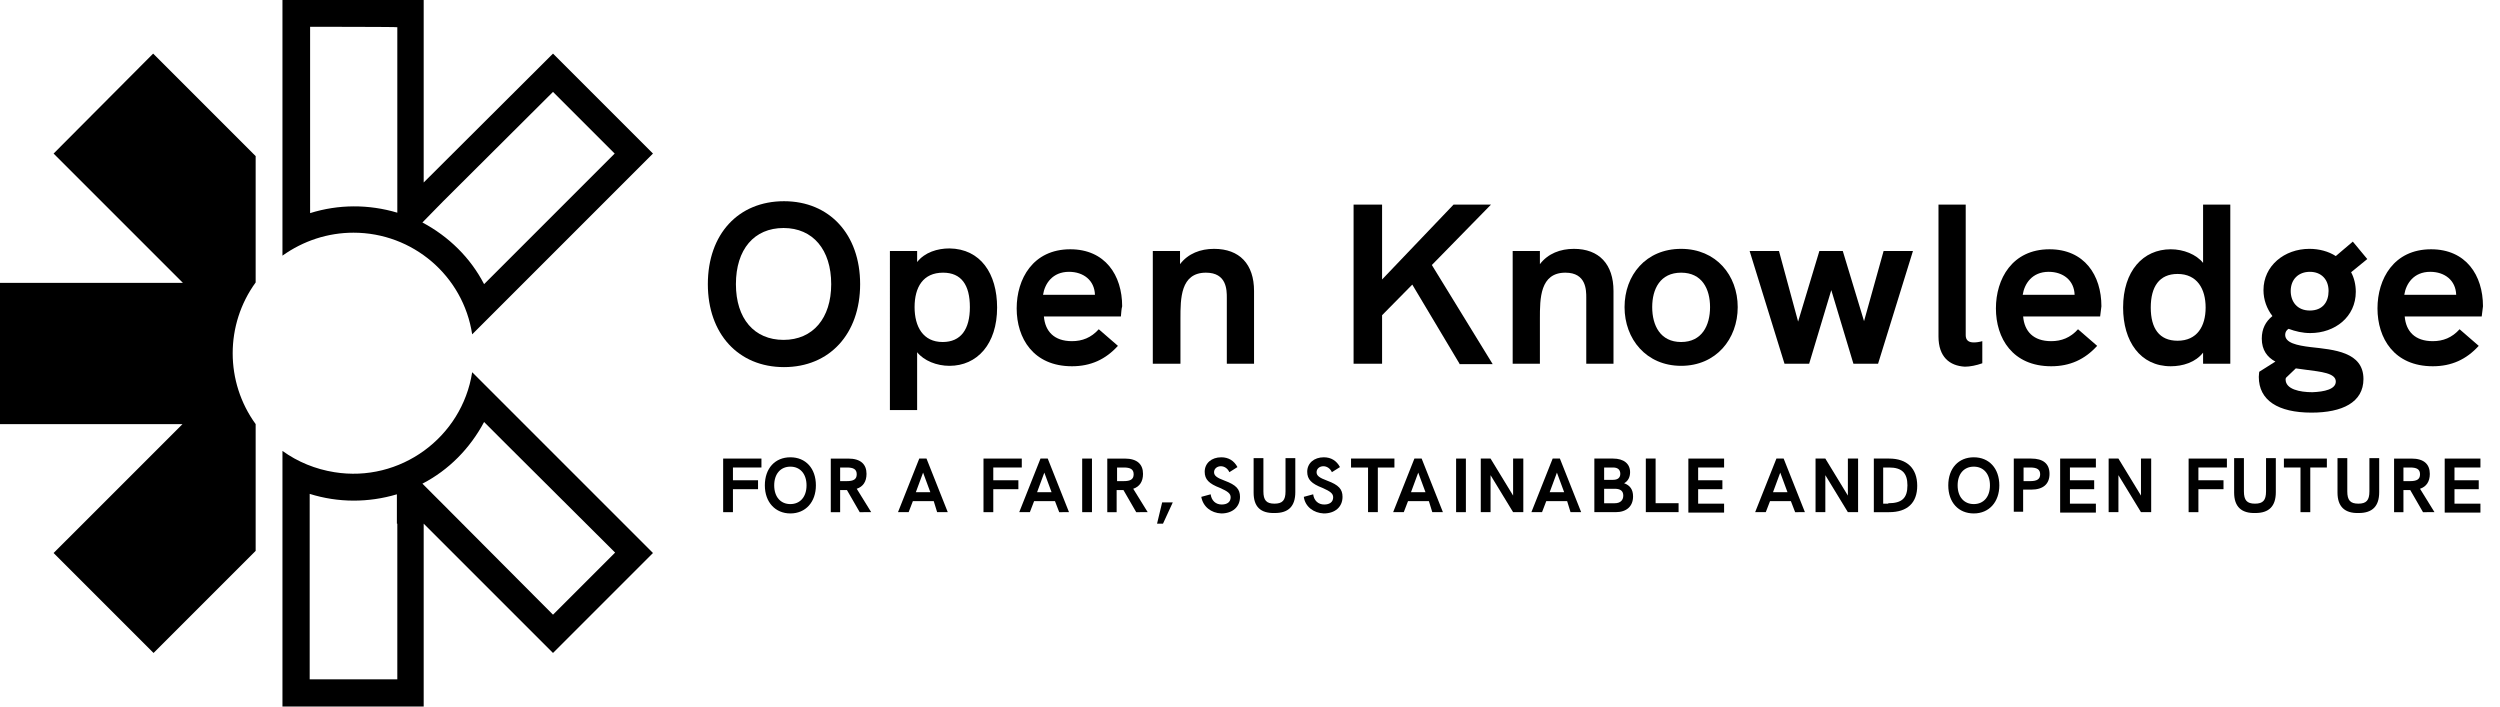
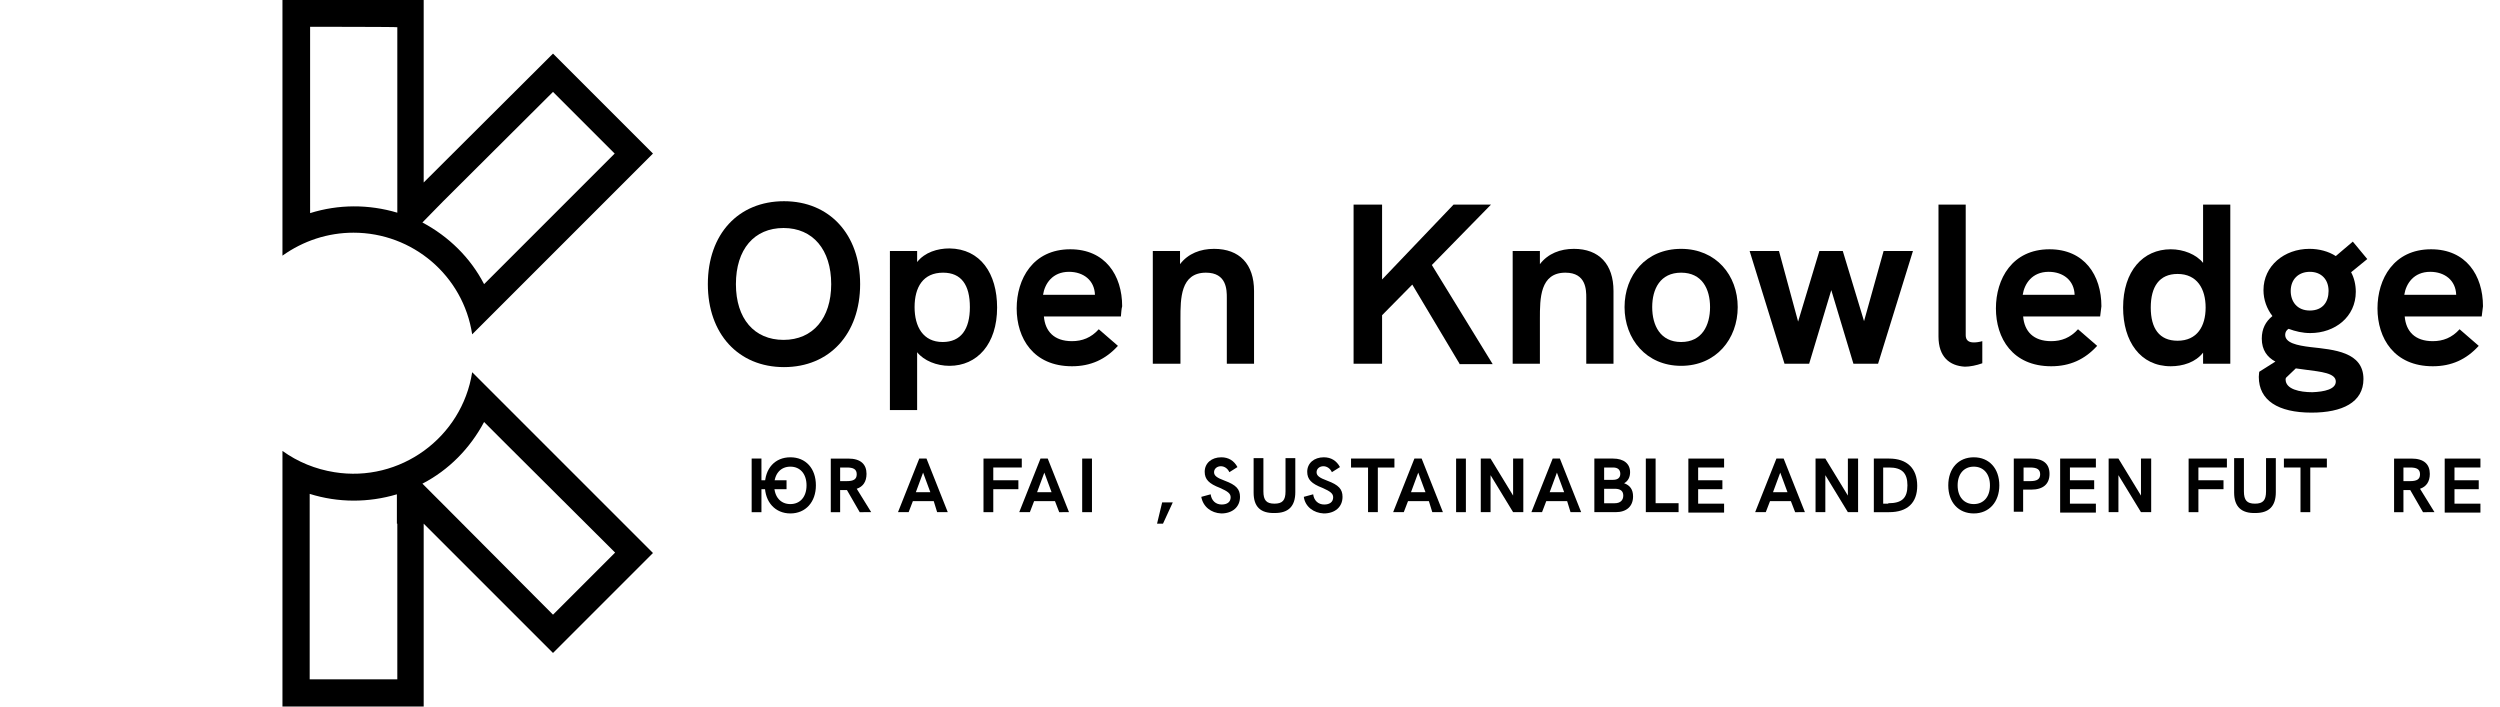
<svg xmlns="http://www.w3.org/2000/svg" version="1.1" id="Ebene_2" x="0px" y="0px" viewBox="0 0 587.7 166.1" style="enable-background:new 0 0 587.7 166.1;" xml:space="preserve">
  <style type="text/css">
	.st0{enable-background:new    ;}
</style>
  <g>
    <g>
      <path d="M83.1,54.7c13.9,0,25.8,10.1,27.9,23.9l12.1-12.1l30.4-30.4l-23.5-23.5L99.6,42.9V0H66.4v60.1    C71.3,56.6,77.1,54.7,83.1,54.7z M104.1,47.4L130,21.6l14.5,14.5l-25.8,25.8l-4.9,4.9c-3.2-6.2-8.3-11.2-14.5-14.5    C99.3,52.3,104.1,47.4,104.1,47.4z M93.4,6.4v43.6c-6.7-2-13.8-2-20.5,0.1V6.3C72.8,6.3,93.4,6.3,93.4,6.4z" />
      <path d="M111,87.5c-2.4,15.4-17,26-32.4,23.5c-4.4-0.7-8.6-2.4-12.2-5v60.1h33.2v-43l30.4,30.4l23.5-23.5l-30.4-30.4L111,87.5z     M93.4,123.1v36.6H72.8v-43.6c6.7,2.1,13.8,2.1,20.5,0.1V123.1L93.4,123.1z M130,144.5l-25.8-25.9l-4.9-4.9    c6.2-3.2,11.2-8.3,14.5-14.5l4.9,4.9l25.9,25.8L130,144.5L130,144.5z" />
-       <path d="M12.6,36.1l30.4,30.4H0v33.2h42.9L12.6,130l23.5,23.5l24-24V99.7c-7.2-9.9-7.2-23.4,0-33.3V36.7L36,12.6L12.6,36.1    L12.6,36.1z" />
    </g>
    <g>
      <g>
        <g class="st0">
          <path d="M166.4,66.8c0-11.8,7.2-19.5,17.9-19.5c10.7,0,17.9,7.8,17.9,19.5c0,11.7-7.2,19.5-17.9,19.5      C173.6,86.3,166.4,78.5,166.4,66.8z M195.4,66.8c0-8.1-4.3-13.2-11.2-13.2s-11.2,5-11.2,13.2c0,8.1,4.3,13.1,11.2,13.1      S195.4,74.8,195.4,66.8z" />
        </g>
        <g class="st0">
          <path d="M234.4,72.3c0,8.6-4.7,13.7-11.2,13.7c-3,0-6-1.2-7.6-3.2v13.6h-6.4V59h6.4v2.6c1.8-2.3,4.8-3.2,7.6-3.2      C230.5,58.5,234.4,64.3,234.4,72.3z M228,72.2c0-5.2-2-8.1-6.3-8.1c-4.7,0-6.7,3.4-6.7,8.1c0,4.6,2,8.2,6.6,8.2      C225.9,80.4,228,77.4,228,72.2z" />
        </g>
        <g class="st0">
          <path d="M263.5,74.4h-18.1c0.3,3.5,2.4,5.8,6.6,5.8c2.4,0,4.5-0.8,6.3-2.8l4.5,3.9c-2.9,3.2-6.4,4.8-10.8,4.8      c-9.1,0-13-6.6-13-13.6c0-6.9,3.8-13.9,12.6-13.9c8.2,0,12.2,6.1,12.2,13.4C263.6,72.7,263.6,73.5,263.5,74.4z M257.4,69.3      c-0.1-3.4-2.7-5.4-6.1-5.4c-3.9,0-5.7,2.8-6.1,5.4H257.4z" />
        </g>
        <g class="st0">
          <path d="M294.8,68.4v17.1h-6.4V70c0-1.8,0-5.9-4.9-5.9c-6,0-6,6.1-6,10.8v10.6H271V59h6.4v3.1c1.9-2.5,4.8-3.6,8-3.6      C291.4,58.5,294.8,62.1,294.8,68.4z" />
        </g>
        <g class="st0">
          <path d="M343.1,85.5l-11.1-18.6l-7.1,7.2v11.4h-6.7V48.1h6.7v17.6l16.8-17.6h8.8l-13.9,14.2l14.3,23.3H343.1z" />
          <path d="M379.3,68.4v17.1h-6.4V70c0-1.8,0-5.9-4.9-5.9c-6,0-6,6.1-6,10.8v10.6h-6.4V59h6.4v3.1c1.9-2.5,4.8-3.6,8-3.6      C375.9,58.5,379.3,62.1,379.3,68.4z" />
        </g>
        <g class="st0">
          <path d="M381.9,72.2c0-7.5,5-13.7,13.3-13.7c8.2,0,13.3,6.2,13.3,13.7c0,7.5-5.1,13.8-13.3,13.8C387,86,381.9,79.7,381.9,72.2z       M402,72.2c0-4.3-1.9-8.1-6.8-8.1s-6.8,3.8-6.8,8.1c0,4.3,1.9,8.2,6.8,8.2S402,76.5,402,72.2z" />
        </g>
        <g class="st0">
          <path d="M411.3,59h6.9l4.5,16.6l5-16.6h5.5l5,16.5l4.6-16.5h6.9l-8.2,26.5h-5.8l-5.2-17.3l-5.2,17.3h-5.8L411.3,59z" />
        </g>
        <g class="st0">
          <path d="M455.7,79.1V48.1h6.4v30.7c0,1.2,0.7,1.7,1.9,1.7c0.6,0,1.3-0.1,2-0.3v5.2c-1.4,0.5-2.9,0.8-4.1,0.8      C458.3,86,455.7,83.9,455.7,79.1z" />
        </g>
        <g class="st0">
          <path d="M493.7,74.4h-18.1c0.3,3.5,2.4,5.8,6.6,5.8c2.4,0,4.5-0.8,6.3-2.8l4.5,3.9c-2.9,3.2-6.4,4.8-10.8,4.8      c-9.1,0-13-6.6-13-13.6c0-6.9,3.8-13.9,12.6-13.9c8.2,0,12.2,6.1,12.2,13.4C493.9,72.7,493.8,73.5,493.7,74.4z M487.7,69.3      c-0.1-3.4-2.7-5.4-6.1-5.4c-3.9,0-5.7,2.8-6.1,5.4H487.7z" />
        </g>
        <g class="st0">
          <path d="M524.3,48.1v37.4h-6.4v-2.6c-1.8,2.3-4.8,3.2-7.6,3.2c-7.2,0-11.2-5.9-11.2-13.8c0-8.6,4.7-13.7,11.2-13.7      c3,0,6,1.2,7.6,3.2V48.1H524.3z M518.5,72.3c0-4.4-2-7.9-6.6-7.9c-4.3,0-6.3,3-6.3,7.9c0,4.9,2,7.8,6.3,7.8      C516.5,80.1,518.5,76.7,518.5,72.3z" />
        </g>
        <g class="st0">
          <path d="M555.6,89.1c0,5.5-5,7.9-12.2,7.9c-7.9,0-12.4-2.9-12.4-8.4c0-0.6,0.1-0.9,0.1-1.2l3.8-2.4c-1.9-1-3.2-2.7-3.2-5.4      c0-2.3,0.9-4,2.5-5.3c-1.3-1.7-2.1-3.8-2.1-6.1c0-5.7,4.9-9.7,10.8-9.7c2.3,0,4.5,0.6,6.2,1.7l4-3.4l3.4,4.1l-3.8,3.1      c0.7,1.3,1.1,2.9,1.1,4.6c0,5.9-4.9,9.7-10.7,9.7c-1.8,0-3.5-0.4-5.1-1c-0.5,0.3-0.8,0.8-0.8,1.4c0,1.9,2.7,2.5,6,2.9      C548.6,82.2,555.6,82.7,555.6,89.1z M549.1,89.7c0-2-3.4-2.3-7.2-2.8l-2.2-0.3l-2.3,2.2c-0.1,0.2-0.1,0.3-0.1,0.4      c0,2.3,3.3,3,6.3,3C546.4,92.1,549.1,91.5,549.1,89.7z M538.5,68.4c0,2.5,1.5,4.6,4.5,4.6c3,0,4.4-2,4.4-4.6      c0-2.7-1.7-4.5-4.4-4.5S538.5,65.7,538.5,68.4z" />
        </g>
        <g class="st0">
          <path d="M583.4,74.4h-18.1c0.3,3.5,2.4,5.8,6.6,5.8c2.4,0,4.5-0.8,6.3-2.8l4.5,3.9c-2.9,3.2-6.4,4.8-10.8,4.8      c-9.1,0-13-6.6-13-13.6c0-6.9,3.8-13.9,12.6-13.9c8.2,0,12.2,6.1,12.2,13.4C583.6,72.7,583.5,73.5,583.4,74.4z M577.4,69.3      c-0.1-3.4-2.7-5.4-6.1-5.4c-3.9,0-5.7,2.8-6.1,5.4H577.4z" />
        </g>
      </g>
      <g>
        <g class="st0">
-           <path d="M170.1,107.8h8.9v2.1h-6.7v3h5.9v2.1h-5.9v5.4h-2.3V107.8z" />
+           <path d="M170.1,107.8h8.9v2.1v3h5.9v2.1h-5.9v5.4h-2.3V107.8z" />
        </g>
        <g class="st0">
          <path d="M179.8,114.1c0-4,2.4-6.6,6-6.6c3.6,0,6,2.6,6,6.6c0,3.9-2.4,6.6-6,6.6C182.3,120.7,179.8,118.1,179.8,114.1z       M189.6,114.1c0-2.7-1.5-4.4-3.8-4.4s-3.8,1.7-3.8,4.4c0,2.7,1.5,4.4,3.8,4.4S189.6,116.8,189.6,114.1z" />
        </g>
        <g class="st0">
          <path d="M202.1,120.4l-3-5.2h-0.8h-0.8v5.2h-2.2v-12.6h4.1c3,0,4.3,1.4,4.3,3.6c0,1.8-0.8,3-2.3,3.5l3.4,5.5H202.1z       M199.1,113.1c1.5,0,2.3-0.4,2.3-1.6c0-1.2-0.8-1.6-2.3-1.6h-1.6v3.2H199.1z" />
          <path d="M219.5,117.8h-4.9l-1,2.6h-2.5l5-12.6h1.7l5,12.6h-2.5L219.5,117.8z M218.7,115.7l-1.7-4.6l-1.7,4.6H218.7z" />
        </g>
        <g class="st0">
          <path d="M231.3,107.8h8.9v2.1h-6.7v3h5.9v2.1h-5.9v5.4h-2.3V107.8z" />
        </g>
        <g class="st0">
          <path d="M248,117.8h-4.9l-1,2.6h-2.5l5-12.6h1.7l5,12.6H249L248,117.8z M247.2,115.7l-1.7-4.6l-1.7,4.6H247.2z" />
        </g>
        <g class="st0">
          <path d="M254.4,107.8h2.3v12.6h-2.3V107.8z" />
        </g>
        <g class="st0">
-           <path d="M267.1,120.4l-3-5.2h-0.8h-0.8v5.2h-2.2v-12.6h4.1c3,0,4.3,1.4,4.3,3.6c0,1.8-0.8,3-2.3,3.5l3.4,5.5H267.1z       M264.2,113.1c1.5,0,2.3-0.4,2.3-1.6c0-1.2-0.8-1.6-2.3-1.6h-1.6v3.2H264.2z" />
-         </g>
+           </g>
        <g class="st0">
          <path d="M273.2,118.1h2.5l-2.3,5H272L273.2,118.1z" />
        </g>
        <g class="st0">
          <path d="M282.4,116.8l2.2-0.6c0.2,1.5,1.2,2.4,2.6,2.4c1.3,0,2.1-0.6,2.1-1.7c0-0.9-0.7-1.4-2.5-2.2c-2.6-1-3.6-2-3.6-3.8      c0-2,1.6-3.4,3.9-3.4c1.7,0,3,0.8,3.8,2.3l-1.9,1.2c-0.4-0.9-1.2-1.4-2-1.4c-0.9,0-1.6,0.6-1.6,1.4c0,0.8,0.6,1.3,2.5,2      c2.7,1,3.6,2,3.6,3.8c0,2.4-1.8,3.9-4.4,3.9C284.7,120.6,282.8,119.1,282.4,116.8z" />
        </g>
        <g class="st0">
          <path d="M294.7,115.8v-8.1h2.3v7.8c0,2.1,0.7,2.9,2.6,2.9c1.9,0,2.6-0.8,2.6-2.9v-7.8h2.3v8c0,3.3-1.6,4.9-4.8,4.9      C296.3,120.7,294.7,119.1,294.7,115.8z" />
        </g>
        <g class="st0">
          <path d="M306.5,116.8l2.2-0.6c0.2,1.5,1.2,2.4,2.6,2.4c1.3,0,2.1-0.6,2.1-1.7c0-0.9-0.7-1.4-2.5-2.2c-2.6-1-3.6-2-3.6-3.8      c0-2,1.6-3.4,3.9-3.4c1.7,0,3,0.8,3.8,2.3l-1.9,1.2c-0.4-0.9-1.2-1.4-2-1.4c-0.9,0-1.6,0.6-1.6,1.4c0,0.8,0.6,1.3,2.5,2      c2.7,1,3.6,2,3.6,3.8c0,2.4-1.8,3.9-4.4,3.9C308.8,120.6,306.8,119.1,306.5,116.8z" />
        </g>
        <g class="st0">
          <path d="M321.5,109.9h-3.9v-2.1h10.2v2.1h-3.9v10.5h-2.3V109.9z" />
        </g>
        <g class="st0">
          <path d="M335.9,117.8h-4.9l-1,2.6h-2.5l5-12.6h1.7l5,12.6h-2.5L335.9,117.8z M335.1,115.7l-1.7-4.6l-1.7,4.6H335.1z" />
        </g>
        <g class="st0">
          <path d="M342.3,107.8h2.3v12.6h-2.3V107.8z" />
        </g>
        <g class="st0">
          <path d="M358.1,107.8v12.6h-2.4l-5.3-8.7v8.7h-2.3v-12.6h2.3l5.3,8.7v-8.7H358.1z" />
        </g>
        <g class="st0">
          <path d="M368.4,117.8h-4.9l-1,2.6h-2.5l5-12.6h1.7l5,12.6h-2.5L368.4,117.8z M367.7,115.7l-1.7-4.6l-1.7,4.6H367.7z" />
        </g>
        <g class="st0">
          <path d="M374.8,107.8h4.4c2.5,0,4,1.2,4,3.2c0,1.2-0.5,2.1-1.4,2.6c1.4,0.5,2.1,1.5,2.1,3.1c0,2.3-1.5,3.7-4.1,3.7h-5V107.8z       M379.2,112.8c1.1,0,1.7-0.5,1.7-1.4c0-1-0.6-1.5-1.7-1.5h-2.1v2.9H379.2z M379.6,118.3c1.3,0,2-0.7,2-1.8c0-1.1-0.7-1.6-2-1.6      h-2.5v3.4H379.6z" />
        </g>
        <g class="st0">
          <path d="M386.9,107.8h2.3v10.5h5.4v2.1h-7.7V107.8z" />
        </g>
        <g class="st0">
          <path d="M396.9,107.8h8.4v2.1h-6.1v3h5.7v2.1h-5.7v3.4h6.1v2.1h-8.4V107.8z" />
          <path d="M421,117.8h-4.9l-1,2.6h-2.5l5-12.6h1.7l5,12.6H422L421,117.8z M420.2,115.7l-1.7-4.6l-1.7,4.6H420.2z" />
        </g>
        <g class="st0">
          <path d="M436.8,107.8v12.6h-2.4l-5.3-8.7v8.7h-2.3v-12.6h2.3l5.3,8.7v-8.7H436.8z" />
        </g>
        <g class="st0">
          <path d="M440.4,107.8h3.7c4.2,0,6.6,2.3,6.6,6.4c0,4-2.3,6.2-6.6,6.2h-3.6V107.8z M443.9,118.3c3.2,0,4.5-1.2,4.5-4.2      c0-2.9-1.3-4.2-4.3-4.2h-1.4v8.5H443.9z" />
        </g>
        <g class="st0">
          <path d="M458,114.1c0-4,2.4-6.6,6-6.6c3.6,0,6,2.6,6,6.6c0,3.9-2.4,6.6-6,6.6C460.4,120.7,458,118.1,458,114.1z M467.8,114.1      c0-2.7-1.5-4.4-3.8-4.4c-2.3,0-3.8,1.7-3.8,4.4c0,2.7,1.5,4.4,3.8,4.4C466.3,118.5,467.8,116.8,467.8,114.1z" />
        </g>
        <g class="st0">
          <path d="M473.4,107.8h4.1c2.8,0,4.3,1.2,4.3,3.6c0,2.4-1.5,3.7-4.3,3.7h-1.9v5.2h-2.2V107.8z M477.3,113.1      c1.6,0,2.3-0.5,2.3-1.6c0-1.1-0.7-1.6-2.3-1.6h-1.6v3.2H477.3z" />
        </g>
        <g class="st0">
          <path d="M484.3,107.8h8.4v2.1h-6.1v3h5.7v2.1h-5.7v3.4h6.1v2.1h-8.4V107.8z" />
        </g>
        <g class="st0">
          <path d="M505.7,107.8v12.6h-2.4l-5.3-8.7v8.7h-2.3v-12.6h2.3l5.3,8.7v-8.7H505.7z" />
        </g>
        <g class="st0">
          <path d="M514.6,107.8h8.9v2.1h-6.7v3h5.9v2.1h-5.9v5.4h-2.3V107.8z" />
        </g>
        <g class="st0">
          <path d="M525.2,115.8v-8.1h2.3v7.8c0,2.1,0.7,2.9,2.6,2.9s2.6-0.8,2.6-2.9v-7.8h2.3v8c0,3.3-1.6,4.9-4.8,4.9      C526.9,120.7,525.2,119.1,525.2,115.8z" />
        </g>
        <g class="st0">
          <path d="M540.8,109.9h-3.9v-2.1H547v2.1h-3.9v10.5h-2.3V109.9z" />
        </g>
        <g class="st0">
-           <path d="M549.5,115.8v-8.1h2.3v7.8c0,2.1,0.7,2.9,2.6,2.9s2.6-0.8,2.6-2.9v-7.8h2.3v8c0,3.3-1.6,4.9-4.8,4.9      C551.2,120.7,549.5,119.1,549.5,115.8z" />
-         </g>
+           </g>
        <g class="st0">
          <path d="M569.6,120.4l-3-5.2h-0.8H565v5.2h-2.2v-12.6h4.1c3,0,4.3,1.4,4.3,3.6c0,1.8-0.8,3-2.3,3.5l3.4,5.5H569.6z M566.6,113.1      c1.5,0,2.3-0.4,2.3-1.6c0-1.2-0.8-1.6-2.3-1.6H565v3.2H566.6z" />
        </g>
        <g class="st0">
          <path d="M574.7,107.8h8.4v2.1H577v3h5.7v2.1H577v3.4h6.1v2.1h-8.4V107.8z" />
        </g>
      </g>
    </g>
  </g>
</svg>